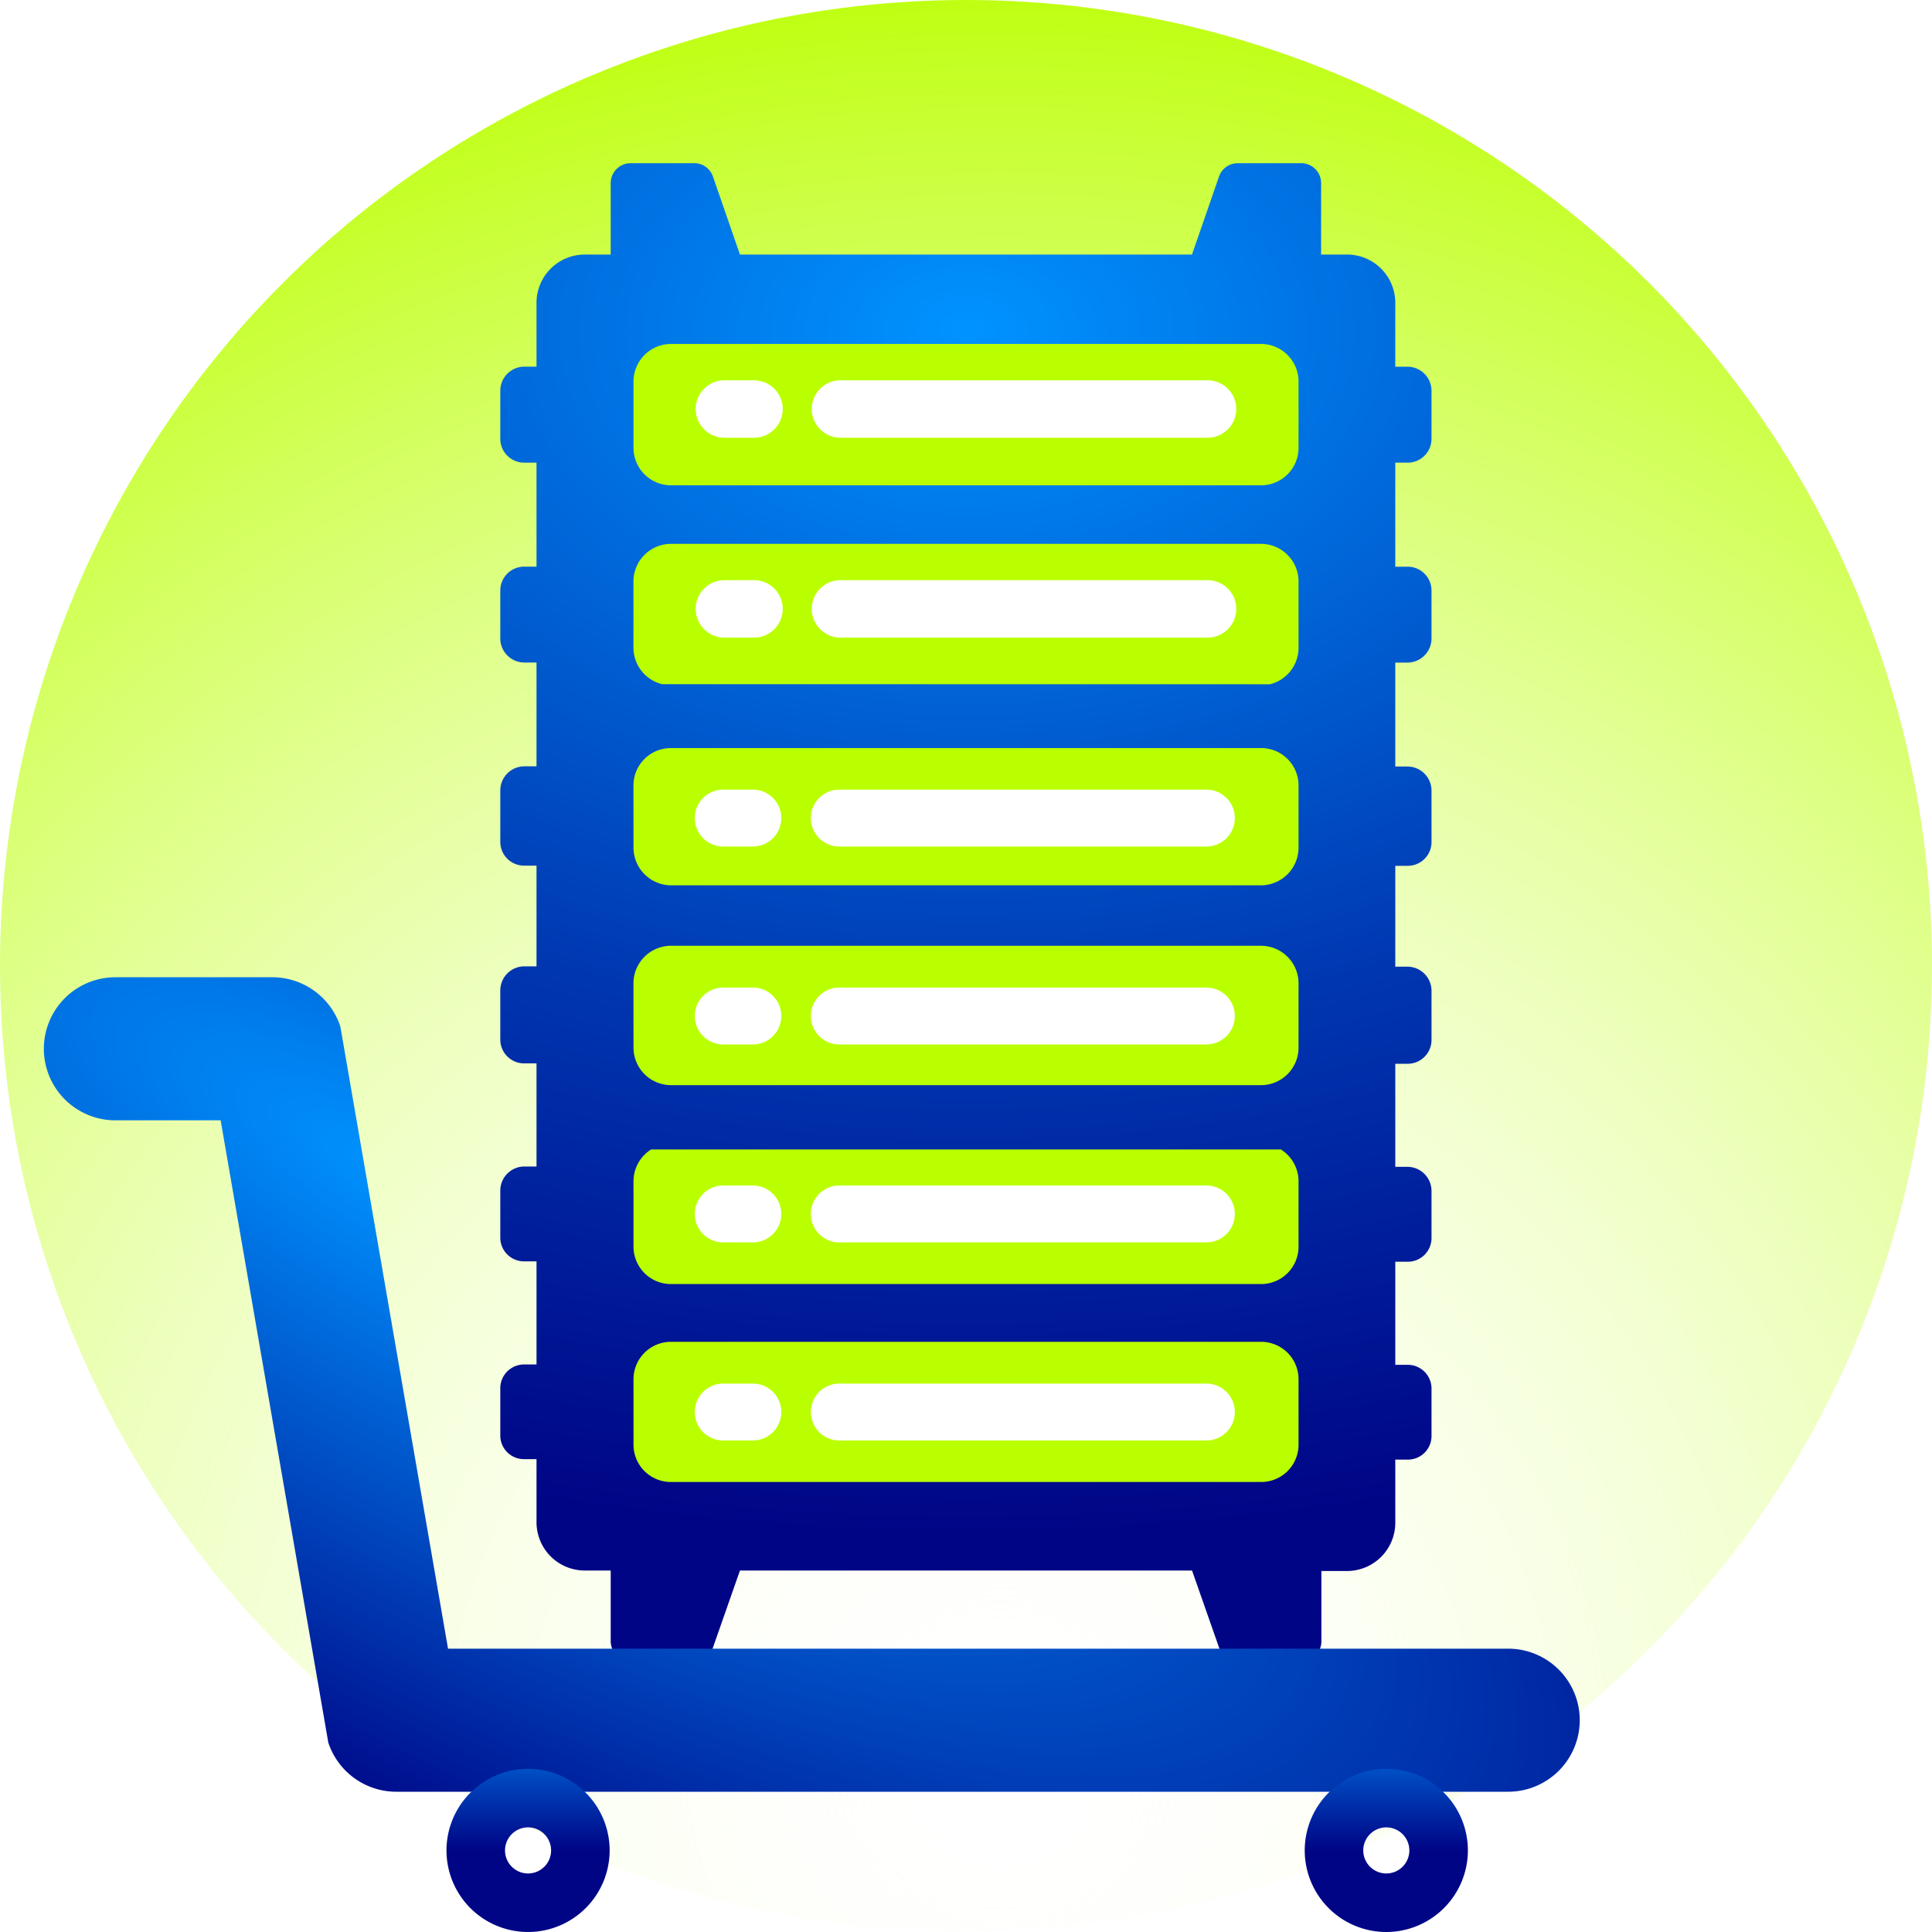
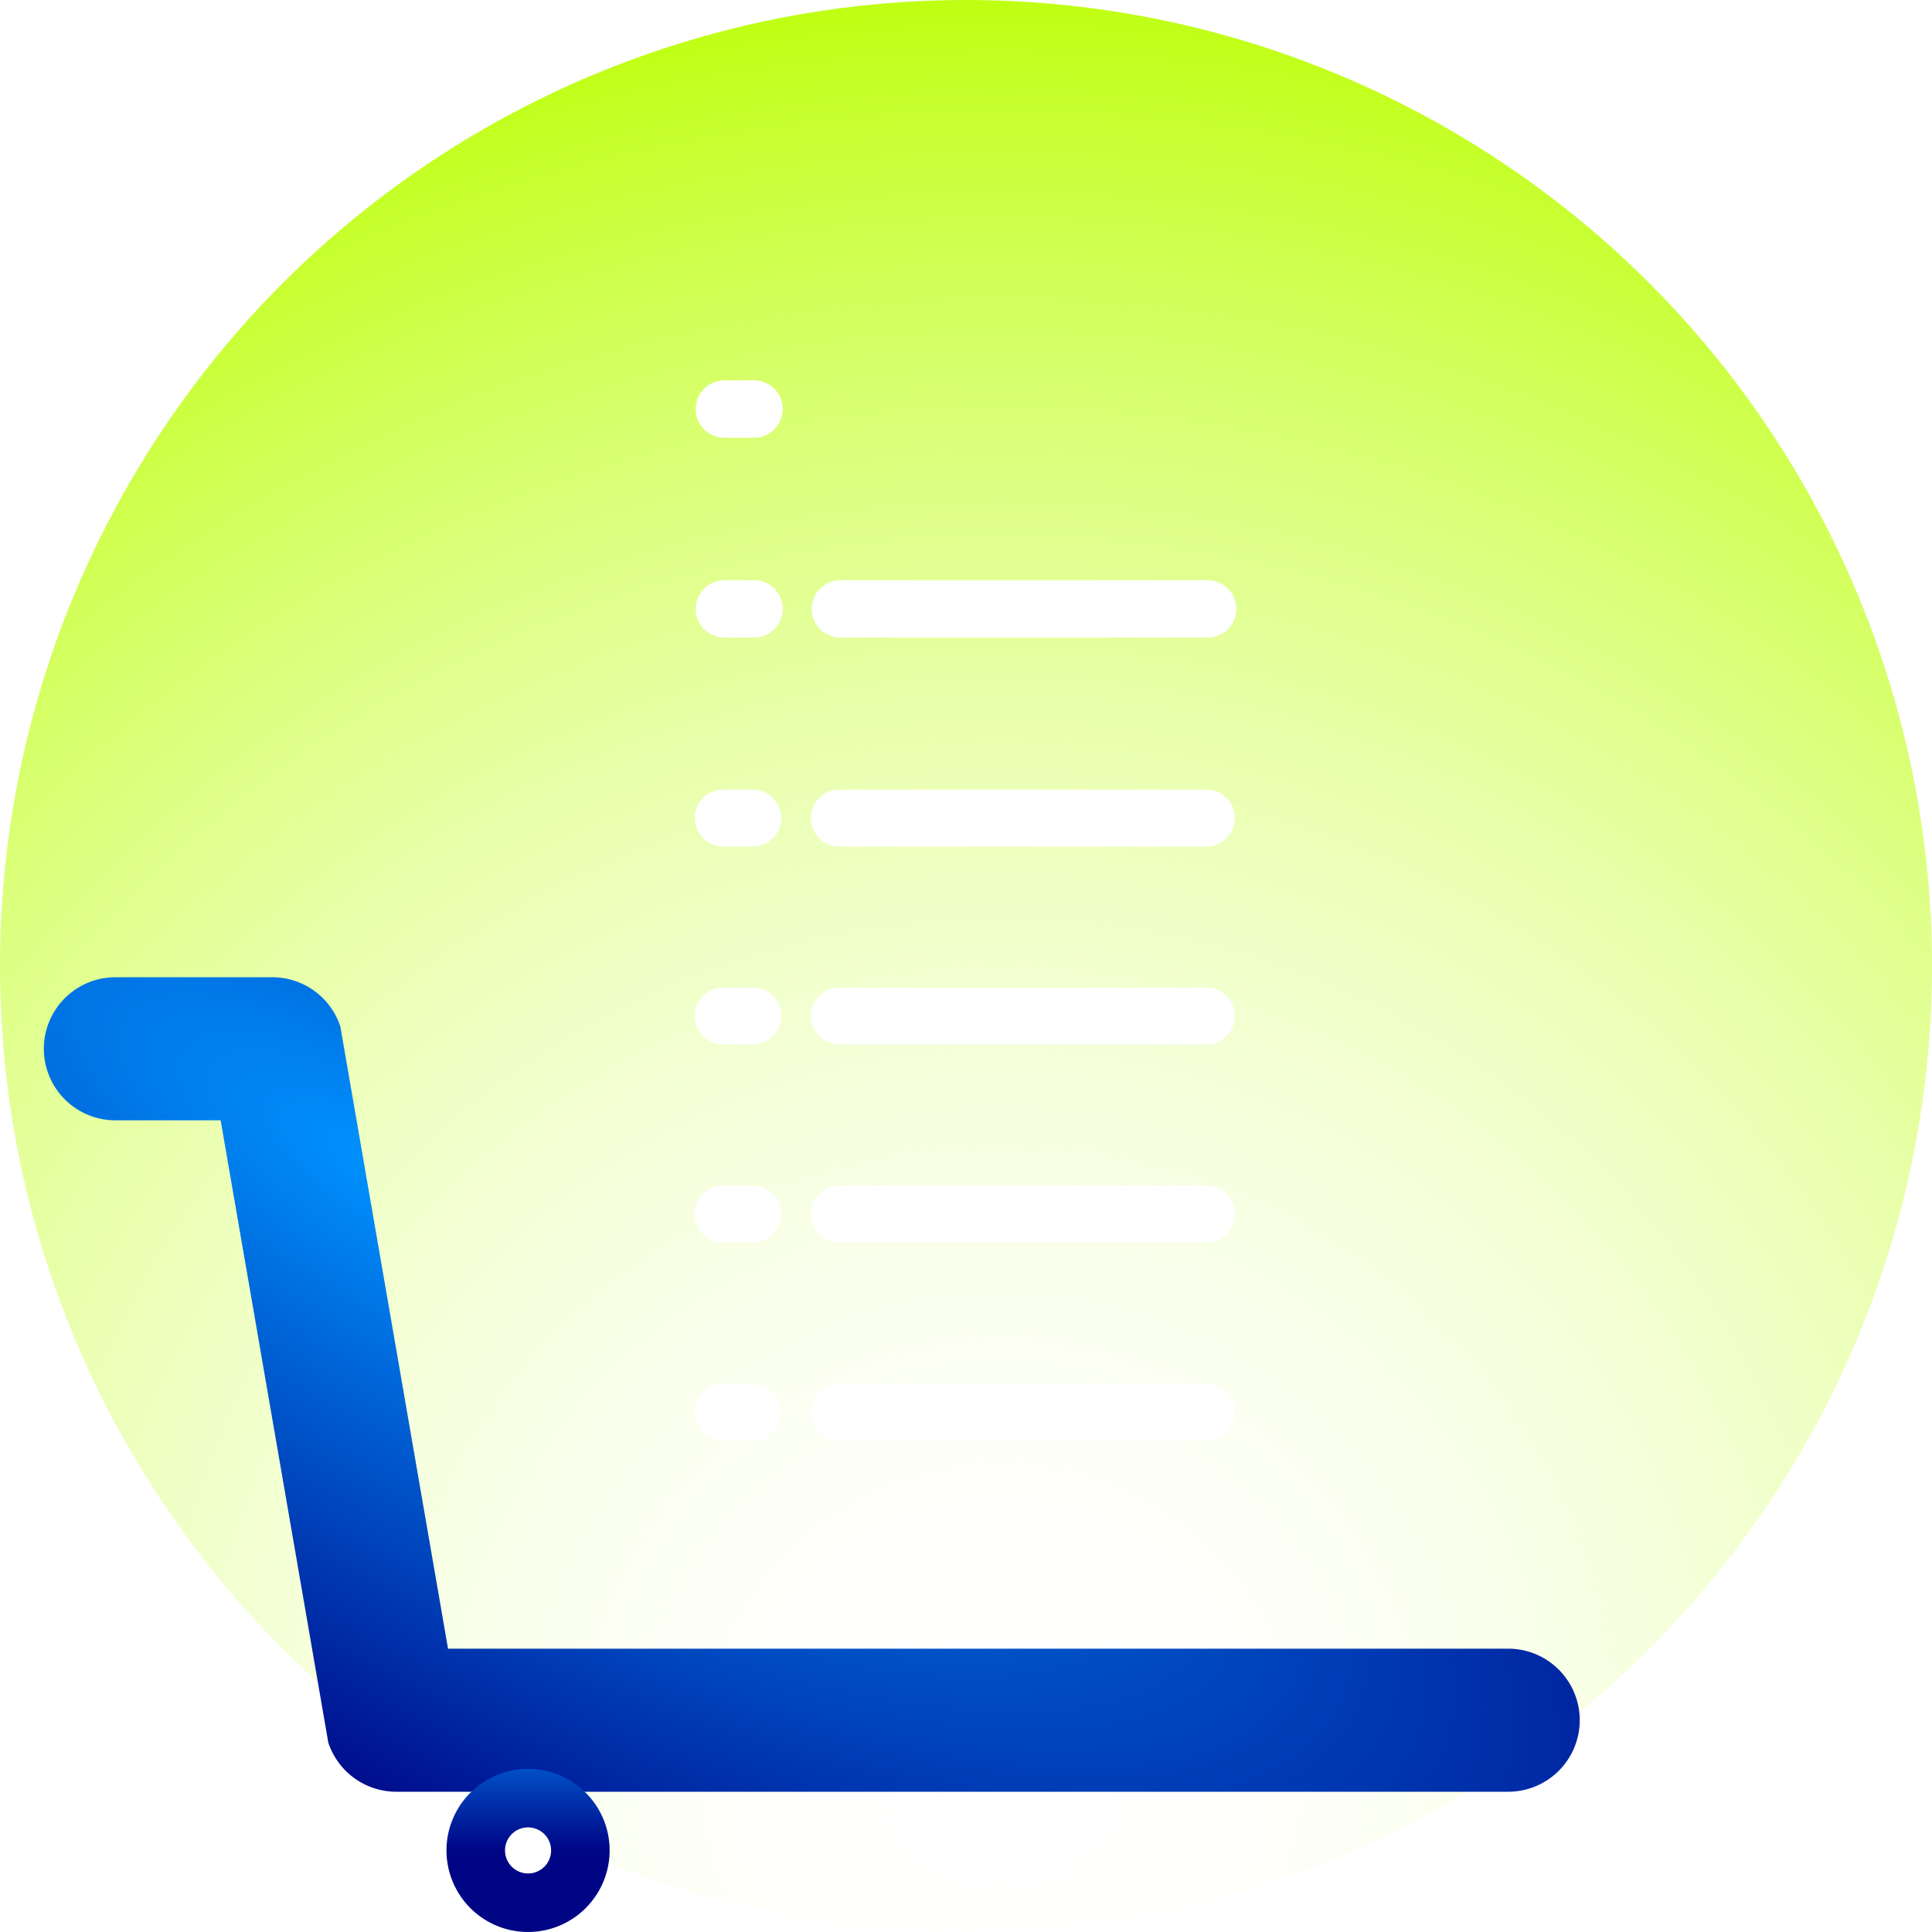
<svg xmlns="http://www.w3.org/2000/svg" xmlns:xlink="http://www.w3.org/1999/xlink" width="40" height="40" viewBox="0 0 40 40">
  <rect x="0" y="0" width="40" height="40" fill="#808080" stroke="none" />
  <defs>
    <radialGradient id="radial-gradient" cx="0.518" cy="0.911" r="0.942" gradientUnits="objectBoundingBox">
      <stop offset="0" stop-color="#fff" stop-opacity="0" />
      <stop offset="1" stop-color="#baff00" />
    </radialGradient>
    <radialGradient id="radial-gradient-2" cx="0.5" cy="0.109" r="0.809" gradientTransform="translate(0.76 -0.391) rotate(90) scale(1 2.376)" gradientUnits="objectBoundingBox">
      <stop offset="0" stop-color="#0093ff" />
      <stop offset="0.583" stop-color="#0036b0" />
      <stop offset="1" stop-color="#000586" />
    </radialGradient>
    <radialGradient id="radial-gradient-3" cx="0.223" cy="0.066" r="1.506" gradientTransform="matrix(0.604, 0.797, -0.291, 0.22, 0.117, 0.053)" gradientUnits="objectBoundingBox">
      <stop offset="0" stop-color="#0093ff" />
      <stop offset="1" stop-color="#000586" />
    </radialGradient>
    <linearGradient id="linear-gradient" x1="0.5" y1="-0.45" x2="0.5" y2="0.5" gradientTransform="matrix(1, 0, 0, 1, 0, 0)" xlink:href="#radial-gradient-3" />
    <clipPath id="clip-Artboard_1">
      <rect width="40" height="40" />
    </clipPath>
  </defs>
  <g id="Artboard_1" data-name="Artboard – 1" clip-path="url(#clip-Artboard_1)">
    <rect width="40" height="40" fill="#fff" />
    <circle id="Ellipse_745" data-name="Ellipse 745" cx="20" cy="20" r="20" fill="url(#radial-gradient)" />
-     <rect id="Rectangle_8998" data-name="Rectangle 8998" width="17.169" height="25.302" transform="translate(11.415 6.233)" fill="#baff00" />
    <path id="Path_47702" data-name="Path 47702" d="M249.213,295.347h-7.6a.589.589,0,1,0,0,1.177h7.6a.589.589,0,0,0,0-1.177" transform="translate(-224.212 -266.701)" fill="#fff" />
    <path id="Path_47703" data-name="Path 47703" d="M214.215,295.347H213.6a.589.589,0,1,0,0,1.177h.613a.589.589,0,0,0,0-1.177" transform="translate(-198.602 -266.701)" fill="#fff" />
    <path id="Path_47704" data-name="Path 47704" d="M249.213,247.44h-7.6a.589.589,0,1,0,0,1.177h7.6a.589.589,0,0,0,0-1.177" transform="translate(-224.212 -222.895)" fill="#fff" />
    <path id="Path_47705" data-name="Path 47705" d="M214.215,247.44H213.6a.589.589,0,1,0,0,1.177h.613a.589.589,0,0,0,0-1.177" transform="translate(-198.602 -222.895)" fill="#fff" />
    <path id="Path_47706" data-name="Path 47706" d="M249.213,199.533h-7.6a.589.589,0,1,0,0,1.177h7.6a.589.589,0,0,0,0-1.177" transform="translate(-224.212 -179.086)" fill="#fff" />
    <path id="Path_47707" data-name="Path 47707" d="M214.215,199.533H213.6a.589.589,0,1,0,0,1.177h.613a.589.589,0,0,0,0-1.177" transform="translate(-198.602 -179.086)" fill="#fff" />
    <path id="Path_47708" data-name="Path 47708" d="M249.213,151.626h-7.6a.589.589,0,1,0,0,1.177h7.6a.589.589,0,0,0,0-1.177" transform="translate(-224.212 -135.277)" fill="#fff" />
    <path id="Path_47709" data-name="Path 47709" d="M214.215,151.626H213.6a.589.589,0,1,0,0,1.177h.613a.589.589,0,0,0,0-1.177" transform="translate(-198.602 -135.277)" fill="#fff" />
-     <path id="Union_20" data-name="Union 20" d="M15.265,31.009a.408.408,0,0,1-.386-.283l-.557-1.589H4.962l-.557,1.589a.407.407,0,0,1-.386.283H2.695a.411.411,0,0,1-.409-.413V29.137h-.53A1,1,0,0,1,.75,28.131v-1.3H.494A.489.489,0,0,1,0,26.344v-.979a.492.492,0,0,1,.494-.494H.75V22.736H.494A.491.491,0,0,1,0,22.243v-.977a.5.5,0,0,1,.494-.494H.75V18.637H.494A.493.493,0,0,1,0,18.148v-1.02a.5.5,0,0,1,.494-.5H.75V14.543H.494A.492.492,0,0,1,0,14.049V12.987a.5.5,0,0,1,.494-.5H.75V10.338H.494A.5.5,0,0,1,0,9.838V8.853a.494.494,0,0,1,.494-.5H.75V6.2H.494A.494.494,0,0,1,0,5.7V4.712a.5.5,0,0,1,.494-.5H.75V2.907A1,1,0,0,1,1.756,1.891h.53V.418A.412.412,0,0,1,2.695,0H4.019a.407.407,0,0,1,.386.283l.557,1.608h9.359L14.878.283A.408.408,0,0,1,15.265,0h1.329a.412.412,0,0,1,.4.418V1.891h.53a1,1,0,0,1,1.006,1.016V4.213h.256a.5.5,0,0,1,.494.5V5.7a.494.494,0,0,1-.494.5h-.256V8.354h.256a.494.494,0,0,1,.494.5v.985a.5.5,0,0,1-.494.5h-.256v2.152h.256a.5.5,0,0,1,.494.5v1.062a.492.492,0,0,1-.494.494h-.256v2.088h.256a.5.5,0,0,1,.494.5v1.02a.493.493,0,0,1-.494.49h-.256v2.134h.256a.5.5,0,0,1,.494.494v.977a.491.491,0,0,1-.494.494h-.256v2.134h.256a.492.492,0,0,1,.494.494v.979a.489.489,0,0,1-.494.49h-.256v1.3a1,1,0,0,1-1.006,1.006H17V30.6a.41.41,0,0,1-.4.413ZM2.758,25.181v1.348a.773.773,0,0,0,.777.775H15.75a.773.773,0,0,0,.777-.775V25.181a.775.775,0,0,0-.777-.779H3.534A.775.775,0,0,0,2.758,25.181Zm0-4.1v1.348a.775.775,0,0,0,.777.777H15.75a.775.775,0,0,0,.777-.777V21.08a.779.779,0,0,0-.366-.661H3.123A.779.779,0,0,0,2.758,21.08Zm0-2.774a.778.778,0,0,0,.777.781H15.75a.778.778,0,0,0,.777-.781V16.979a.779.779,0,0,0-.777-.777H3.534a.779.779,0,0,0-.777.777Zm0-4.141a.782.782,0,0,0,.777.785H15.75a.782.782,0,0,0,.777-.785v-1.28a.774.774,0,0,0-.777-.777H3.534a.774.774,0,0,0-.777.777Zm13.178-3.378a.78.78,0,0,0,.591-.763V8.664a.779.779,0,0,0-.777-.783H3.534a.779.779,0,0,0-.777.783v1.359a.78.78,0,0,0,.591.763ZM2.758,4.527V5.888a.777.777,0,0,0,.777.781H15.75a.777.777,0,0,0,.777-.781V4.527a.779.779,0,0,0-.777-.785H3.534A.779.779,0,0,0,2.758,4.527Z" transform="translate(10.358 3.379)" stroke="rgba(0,0,0,0)" stroke-miterlimit="10" stroke-width="1" fill="url(#radial-gradient-2)" />
-     <path id="Path_47711" data-name="Path 47711" d="M249.213,53.76h-7.6a.594.594,0,0,1,0-1.189h7.6a.594.594,0,0,1,0,1.189" transform="translate(-224.212 -44.697)" fill="#fff" />
    <path id="Path_47712" data-name="Path 47712" d="M214.215,53.76H213.6a.594.594,0,0,1,0-1.189h.613a.594.594,0,0,1,0,1.189" transform="translate(-198.602 -44.697)" fill="#fff" />
    <path id="Path_47713" data-name="Path 47713" d="M249.213,102.137h-7.6a.594.594,0,0,1,0-1.189h7.6a.594.594,0,0,1,0,1.189" transform="translate(-224.212 -88.936)" fill="#fff" />
    <path id="Path_47714" data-name="Path 47714" d="M214.215,102.137H213.6a.594.594,0,0,1,0-1.189h.613a.594.594,0,0,1,0,1.189" transform="translate(-198.602 -88.936)" fill="#fff" />
    <path id="Path_47739" data-name="Path 47739" d="M8818.522-19731.586H8795.5a1.483,1.483,0,0,1-1.407-1.018l-2.229-12.883h-2.18a1.481,1.481,0,0,1-1.48-1.482,1.481,1.481,0,0,1,1.48-1.48h3.251a1.483,1.483,0,0,1,1.407,1.018l2.23,12.883h21.95a1.482,1.482,0,0,1,1.481,1.482A1.482,1.482,0,0,1,8818.522-19731.586Z" transform="translate(-8787.296 19768.682)" fill="url(#radial-gradient-3)" />
    <g id="Group_36132" data-name="Group 36132" transform="translate(-0.178)">
      <path id="Path_47699" data-name="Path 47699" d="M159.664,382.357a1.689,1.689,0,1,1,1.689-1.689,1.691,1.691,0,0,1-1.689,1.689m0-2.166a.477.477,0,1,0,.477.477.478.478,0,0,0-.477-.477" transform="translate(-148.553 -342.357)" fill="url(#linear-gradient)" />
      <path id="Path_47700" data-name="Path 47700" d="M259.867,382.357a1.689,1.689,0,1,1,1.689-1.689,1.691,1.691,0,0,1-1.689,1.689m0-2.166a.477.477,0,1,0,.477.477.478.478,0,0,0-.477-.477" transform="translate(-239.871 -342.357)" fill="url(#linear-gradient)" />
-       <path id="Path_47701" data-name="Path 47701" d="M360.072,382.357a1.689,1.689,0,1,1,1.689-1.689,1.691,1.691,0,0,1-1.689,1.689m0-2.166a.477.477,0,1,0,.477.477.478.478,0,0,0-.477-.477" transform="translate(-331.192 -342.357)" fill="url(#linear-gradient)" />
    </g>
  </g>
</svg>